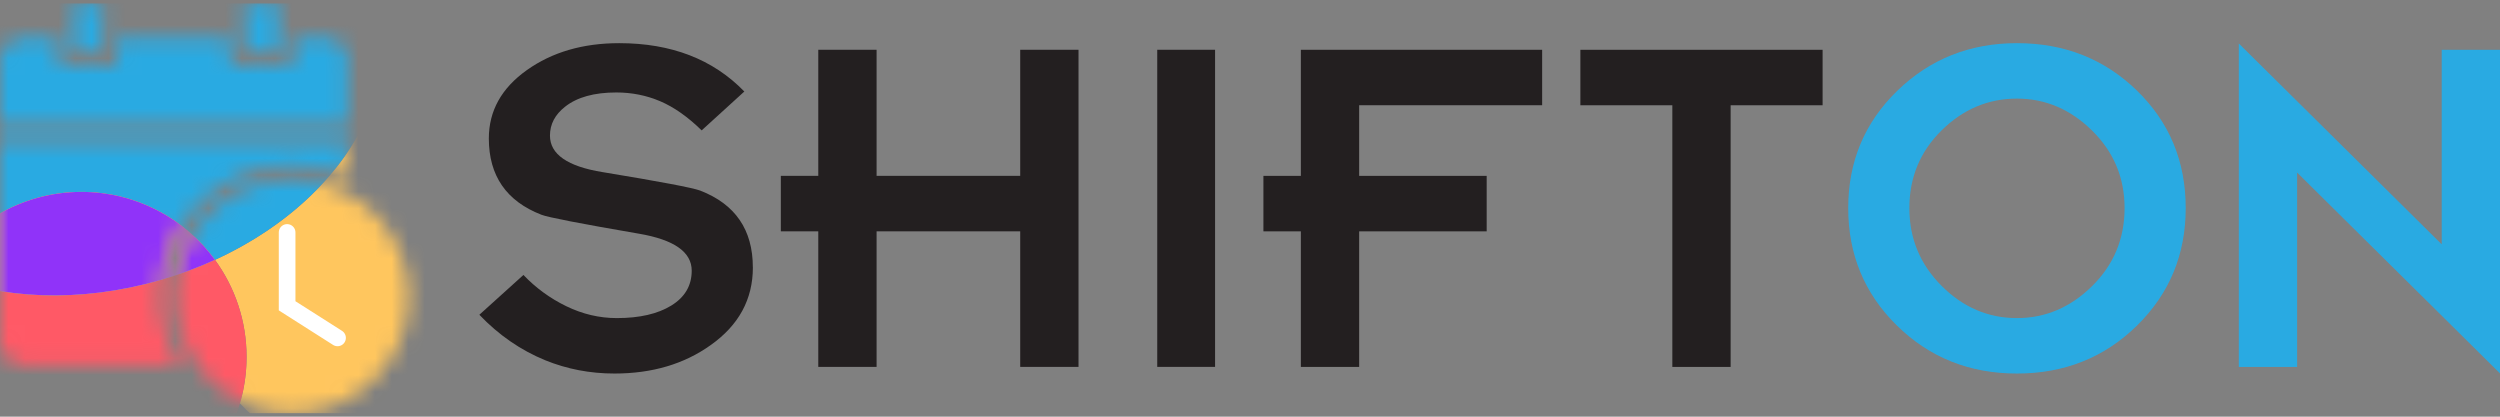
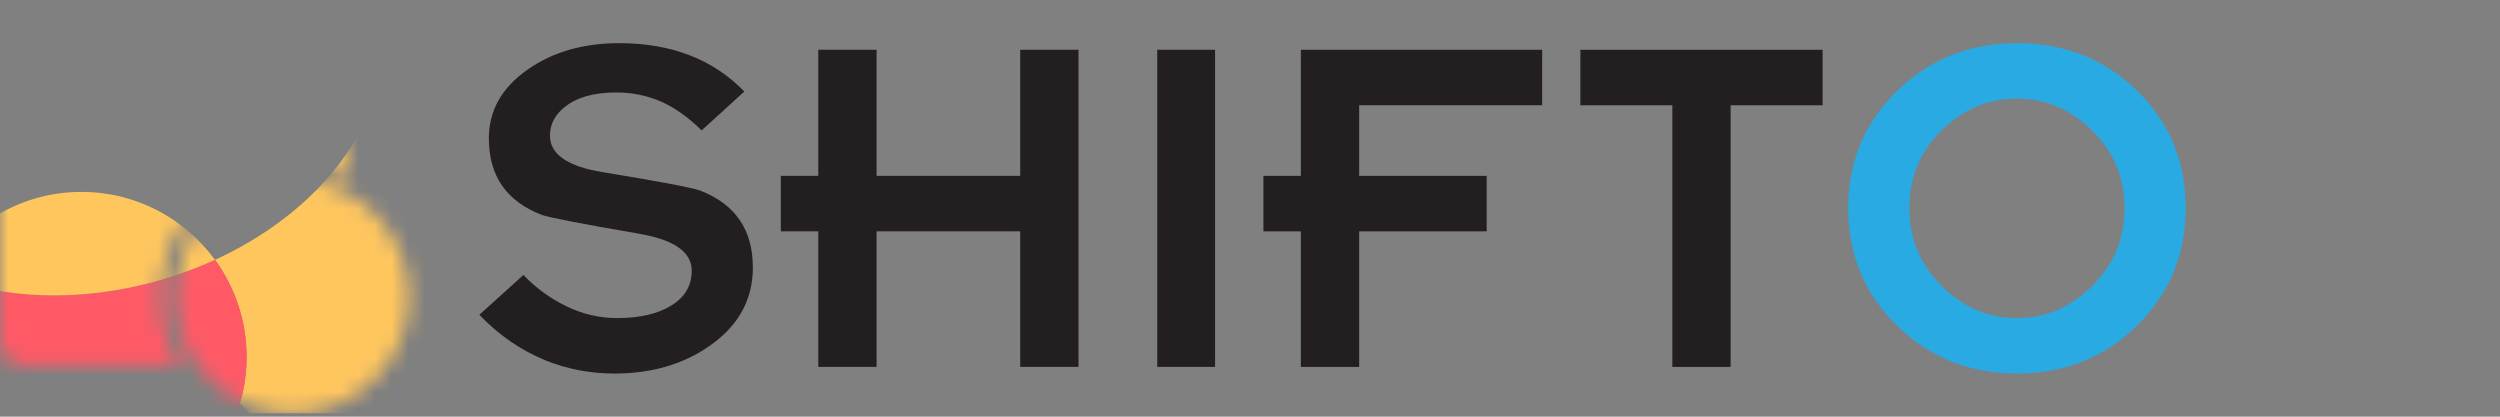
<svg xmlns="http://www.w3.org/2000/svg" fill="none" height="25" viewBox="0 0 150 25" width="150">
  <rect x="0" y="0" width="150" height="25" fill="#808080" stroke="none" />
  <clipPath id="a">
    <path d="m0 .196h150v24.609h-150z" />
  </clipPath>
  <mask id="b" height="25" maskUnits="userSpaceOnUse" width="150" x="0" y="0">
    <path d="m150 .196h-150v24.609h150z" fill="#fff" />
  </mask>
  <mask id="c" height="25" maskUnits="userSpaceOnUse" width="150" x="0" y="0">
    <path d="m150 .196h-150v24.609h150z" fill="#fff" />
  </mask>
  <mask id="d" height="25" maskUnits="userSpaceOnUse" width="25" x="0" y="0">
    <path d="m10.513 17.787c0 3.875 3.143 7.018 7.018 7.018 3.865 0 7.003-3.124 7.018-6.989 0-3.881-3.137-7.032-7.018-7.048-3.876-0-7.018 3.142-7.018 7.019zm-10.513-9.369v12.187c0 .705.705 1.321 1.439 1.321h9.338c-.766-1.234-1.173-2.658-1.174-4.111 0-4.368 3.532-7.912 7.9-7.929 1.16-.008 2.306.253 3.348.764v-2.232h-20.85zm19.587-6.167h-1.967v1.41c0 .235-.235.352-.47.352h-2.79c-.235 0-.558-.117-.558-.352v-1.41h-6.754v1.41c0 .235-.176.352-.411.352h-2.79c-.235 0-.323-.117-.323-.352v-1.41h-2.085c-.734 0-1.439.617-1.439 1.321v3.965h20.85v-3.964c.017-.714-.549-1.305-1.262-1.322h-.001zm-15.182.881h1.762v-2.937h-1.762zm10.278 0h2.055v-2.937h-2.055z" fill="#fff" />
  </mask>
  <mask id="e" height="25" maskUnits="userSpaceOnUse" width="25" x="0" y="0">
    <path d="m10.513 17.787c0 3.875 3.143 7.018 7.018 7.018 3.865 0 7.003-3.124 7.018-6.989 0-3.881-3.137-7.032-7.018-7.048-3.876-0-7.018 3.142-7.018 7.019zm-10.513-9.369v12.187c0 .705.705 1.321 1.439 1.321h9.338c-.766-1.234-1.173-2.658-1.174-4.111 0-4.368 3.532-7.912 7.9-7.929 1.16-.008 2.306.253 3.348.764v-2.232h-20.85zm19.587-6.167h-1.967v1.41c0 .235-.235.352-.47.352h-2.79c-.235 0-.558-.117-.558-.352v-1.41h-6.754v1.41c0 .235-.176.352-.411.352h-2.79c-.235 0-.323-.117-.323-.352v-1.41h-2.085c-.734 0-1.439.617-1.439 1.321v3.965h20.85v-3.964c.017-.714-.549-1.305-1.262-1.322h-.001zm-15.182.881h1.762v-2.937h-1.762zm10.278 0h2.055v-2.937h-2.055z" fill="#fff" />
  </mask>
  <mask id="f" height="25" maskUnits="userSpaceOnUse" width="25" x="0" y="0">
-     <path d="m10.513 17.787c0 3.875 3.143 7.018 7.018 7.018 3.865 0 7.003-3.124 7.018-6.989 0-3.881-3.137-7.032-7.018-7.048-3.876-0-7.018 3.142-7.018 7.019zm-10.513-9.369v12.187c0 .705.705 1.321 1.439 1.321h9.338c-.766-1.234-1.173-2.658-1.174-4.111 0-4.368 3.532-7.912 7.9-7.929 1.16-.008 2.306.253 3.348.764v-2.232h-20.85zm19.587-6.167h-1.967v1.41c0 .235-.235.352-.47.352h-2.79c-.235 0-.558-.117-.558-.352v-1.41h-6.754v1.41c0 .235-.176.352-.411.352h-2.79c-.235 0-.323-.117-.323-.352v-1.41h-2.085c-.734 0-1.439.617-1.439 1.321v3.965h20.85v-3.964c.017-.714-.549-1.305-1.262-1.322h-.001zm-15.182.881h1.762v-2.937h-1.762zm10.278 0h2.055v-2.937h-2.055z" fill="#fff" />
-   </mask>
+     </mask>
  <mask id="g" height="25" maskUnits="userSpaceOnUse" width="25" x="0" y="0">
    <path d="m10.513 17.787c0 3.875 3.143 7.018 7.018 7.018 3.865 0 7.003-3.124 7.018-6.989 0-3.881-3.137-7.032-7.018-7.048-3.876-0-7.018 3.142-7.018 7.019zm-10.513-9.369v12.187c0 .705.705 1.321 1.439 1.321h9.338c-.766-1.234-1.173-2.658-1.174-4.111 0-4.368 3.532-7.912 7.9-7.929 1.16-.008 2.306.253 3.348.764v-2.232h-20.85zm19.587-6.167h-1.967v1.41c0 .235-.235.352-.47.352h-2.79c-.235 0-.558-.117-.558-.352v-1.41h-6.754v1.41c0 .235-.176.352-.411.352h-2.79c-.235 0-.323-.117-.323-.352v-1.41h-2.085c-.734 0-1.439.617-1.439 1.321v3.965h20.85v-3.964c.017-.714-.549-1.305-1.262-1.322h-.001zm-15.182.881h1.762v-2.937h-1.762zm10.278 0h2.055v-2.937h-2.055z" fill="#fff" />
  </mask>
  <mask id="h" height="25" maskUnits="userSpaceOnUse" width="25" x="0" y="0">
-     <path d="m10.513 17.787c0 3.875 3.143 7.018 7.018 7.018 3.865 0 7.003-3.124 7.018-6.989 0-3.881-3.137-7.032-7.018-7.048-3.876-0-7.018 3.142-7.018 7.019zm-10.513-9.369v12.187c0 .705.705 1.321 1.439 1.321h9.338c-.766-1.234-1.173-2.658-1.174-4.111 0-4.368 3.532-7.912 7.9-7.929 1.16-.008 2.306.253 3.348.764v-2.232h-20.85zm19.587-6.167h-1.967v1.41c0 .235-.235.352-.47.352h-2.79c-.235 0-.558-.117-.558-.352v-1.41h-6.754v1.41c0 .235-.176.352-.411.352h-2.79c-.235 0-.323-.117-.323-.352v-1.41h-2.085c-.734 0-1.439.617-1.439 1.321v3.965h20.85v-3.964c.017-.714-.549-1.305-1.262-1.322h-.001zm-15.182.881h1.762v-2.937h-1.762zm10.278 0h2.055v-2.937h-2.055z" fill="#fff" />
-   </mask>
+     </mask>
  <g clip-path="url(#a)">
    <g mask="url(#b)">
      <path d="m45.173 16.041c0 1.916-.844 3.47-2.532 4.665-1.593 1.138-3.517 1.706-5.774 1.706-1.46 0-2.844-.265-4.152-.796-1.479-.607-2.798-1.517-3.954-2.73l2.645-2.389c.74.777 1.597 1.403 2.574 1.877.976.474 1.986.711 3.029.711 1.365 0 2.456-.251 3.271-.753.815-.503 1.223-1.199 1.223-2.091 0-1.119-1.052-1.858-3.157-2.218-3.527-.607-5.48-.986-5.859-1.138-2.105-.815-3.157-2.342-3.157-4.579 0-1.65.758-3.015 2.275-4.096 1.517-1.081 3.365-1.621 5.546-1.621 3.128 0 5.631.966 7.509 2.901l-2.56 2.332c-.835-.815-1.664-1.398-2.489-1.749-.825-.351-1.702-.526-2.631-.526-1.327 0-2.352.284-3.072.853-.607.475-.91 1.053-.91 1.736 0 1.118 1.052 1.849 3.157 2.19 3.451.569 5.404.938 5.859 1.109 2.105.816 3.157 2.352 3.157 4.608z" fill="#231f20" />
    </g>
    <g fill="#231f20">
      <path d="m64.711 22.014h-3.498v-8.134h-8.618v8.134h-3.498v-8.134h-2.247v-3.329h2.247v-7.565h3.498v7.565h8.618v-7.565h3.498z" />
      <path d="m72.904 2.986h-3.47v19.027h3.47z" />
      <path d="m92.529 6.314h-10.979v4.238h7.651v3.329h-7.651v8.134h-3.498v-8.134h-2.247v-3.329h2.247v-7.565h14.477z" />
      <path d="m109.356 6.314h-5.518v15.7h-3.498v-15.7h-5.518v-3.327h14.534z" />
    </g>
    <g mask="url(#c)">
      <path d="m127.475 12.486c0-1.82-.65-3.371-1.949-4.65-1.299-1.279-2.801-1.92-4.508-1.92-1.726 0-3.233.636-4.522 1.906-1.29 1.27-1.934 2.825-1.934 4.665 0 1.82.644 3.375 1.934 4.664 1.289 1.29 2.796 1.934 4.522 1.934 1.707 0 3.209-.64 4.508-1.919 1.298-1.28 1.949-2.84 1.949-4.679zm3.668 0c0 2.788-.976 5.139-2.928 7.054-1.954 1.915-4.352 2.872-7.197 2.872-2.844 0-5.243-.957-7.195-2.872-1.954-1.915-2.93-4.267-2.93-7.054 0-2.788.981-5.134 2.943-7.039 1.963-1.906 4.357-2.858 7.182-2.858 2.845 0 5.243.948 7.197 2.844 1.952 1.897 2.928 4.248 2.928 7.054z" fill="#29aae2" />
    </g>
-     <path d="m150 22.405-12.173-12.052v11.661h-3.499v-19.406l12.174 12.052v-11.673h3.498z" fill="#29aae2" />
    <g mask="url(#d)">
      <path d="m22.246 6.838c-.051 0-.101.004-.151.004-1.458 3.503-4.766 6.722-9.198 8.75 1.192 1.636 1.898 3.648 1.898 5.827 0 .968-.141 1.902-.4 2.785 1.945 2.075 4.742 3.377 7.852 3.377 5.874 0 10.636-4.644 10.636-10.371 0-5.728-4.763-10.372-10.636-10.372z" fill="#ffc65e" />
    </g>
    <g mask="url(#e)">
      <path d="m-3.672 16.441c-.852 1.464-1.343 3.163-1.343 4.979 0 5.47 4.434 9.905 9.905 9.905 5.471 0 9.905-4.435 9.905-9.905 0-2.18-.705-4.192-1.897-5.828-1.048.48-2.158.892-3.322 1.226-4.819 1.381-9.577 1.134-13.247-.377z" fill="#ff5966" />
    </g>
    <g mask="url(#f)">
      <path d="m22.576.461c-1.848-6.446-10.665-9.574-19.692-6.985-9.028 2.587-14.848 9.911-13.001 16.357.861 3.006 3.239 5.289 6.445 6.608 1.717-2.945 4.907-4.926 8.562-4.926 3.291 0 6.207 1.607 8.008 4.077 7.078-3.236 11.288-9.516 9.678-15.131z" fill="#29aae2" />
    </g>
    <g mask="url(#g)">
      <path d="m4.89 11.514c-3.655 0-6.845 1.981-8.562 4.926 3.67 1.511 8.429 1.758 13.247.377 1.164-.334 2.275-.747 3.322-1.226-1.802-2.47-4.716-4.077-8.008-4.077z" fill="#ffc65e" />
    </g>
    <g mask="url(#h)">
      <path d="m4.89 11.514c-3.655 0-6.845 1.981-8.562 4.926 3.67 1.511 8.429 1.758 13.247.377 1.164-.334 2.275-.747 3.322-1.226-1.802-2.47-4.716-4.077-8.008-4.077z" fill="#9033f9" />
    </g>
-     <path d="m17.227 13.947v4.401l3.025 1.925" stroke="#fff" stroke-linecap="round" />
  </g>
</svg>